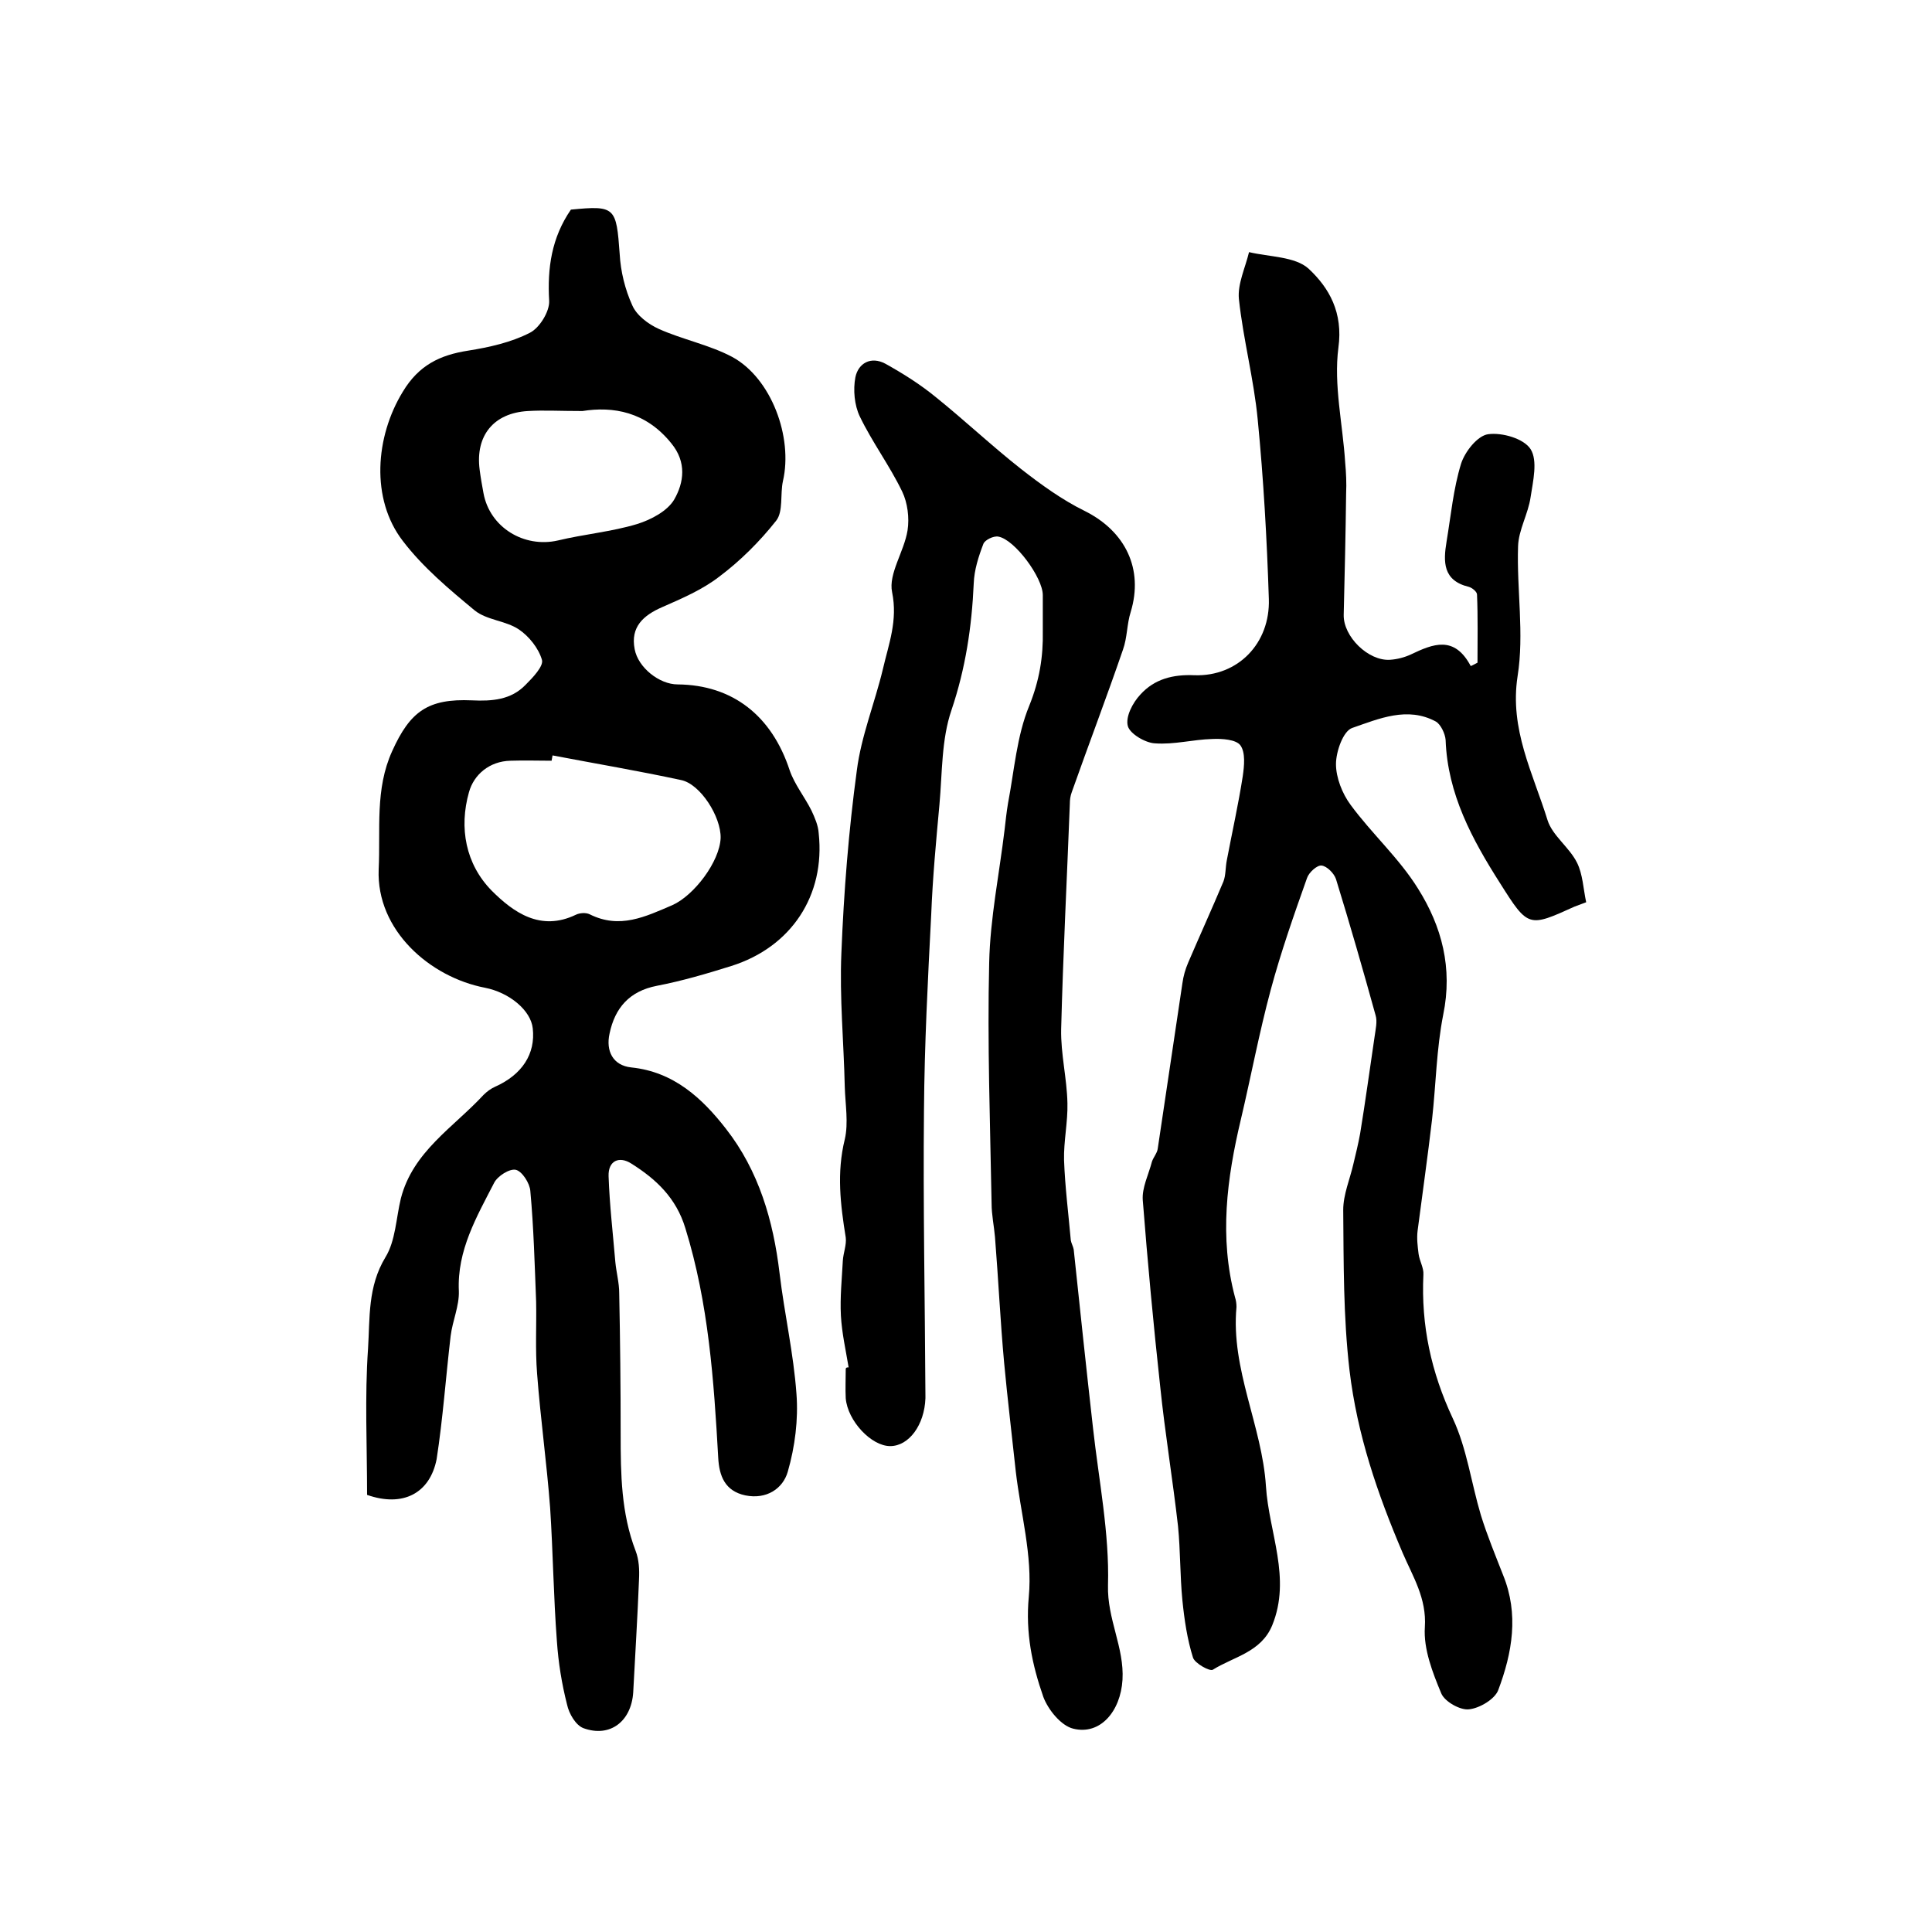
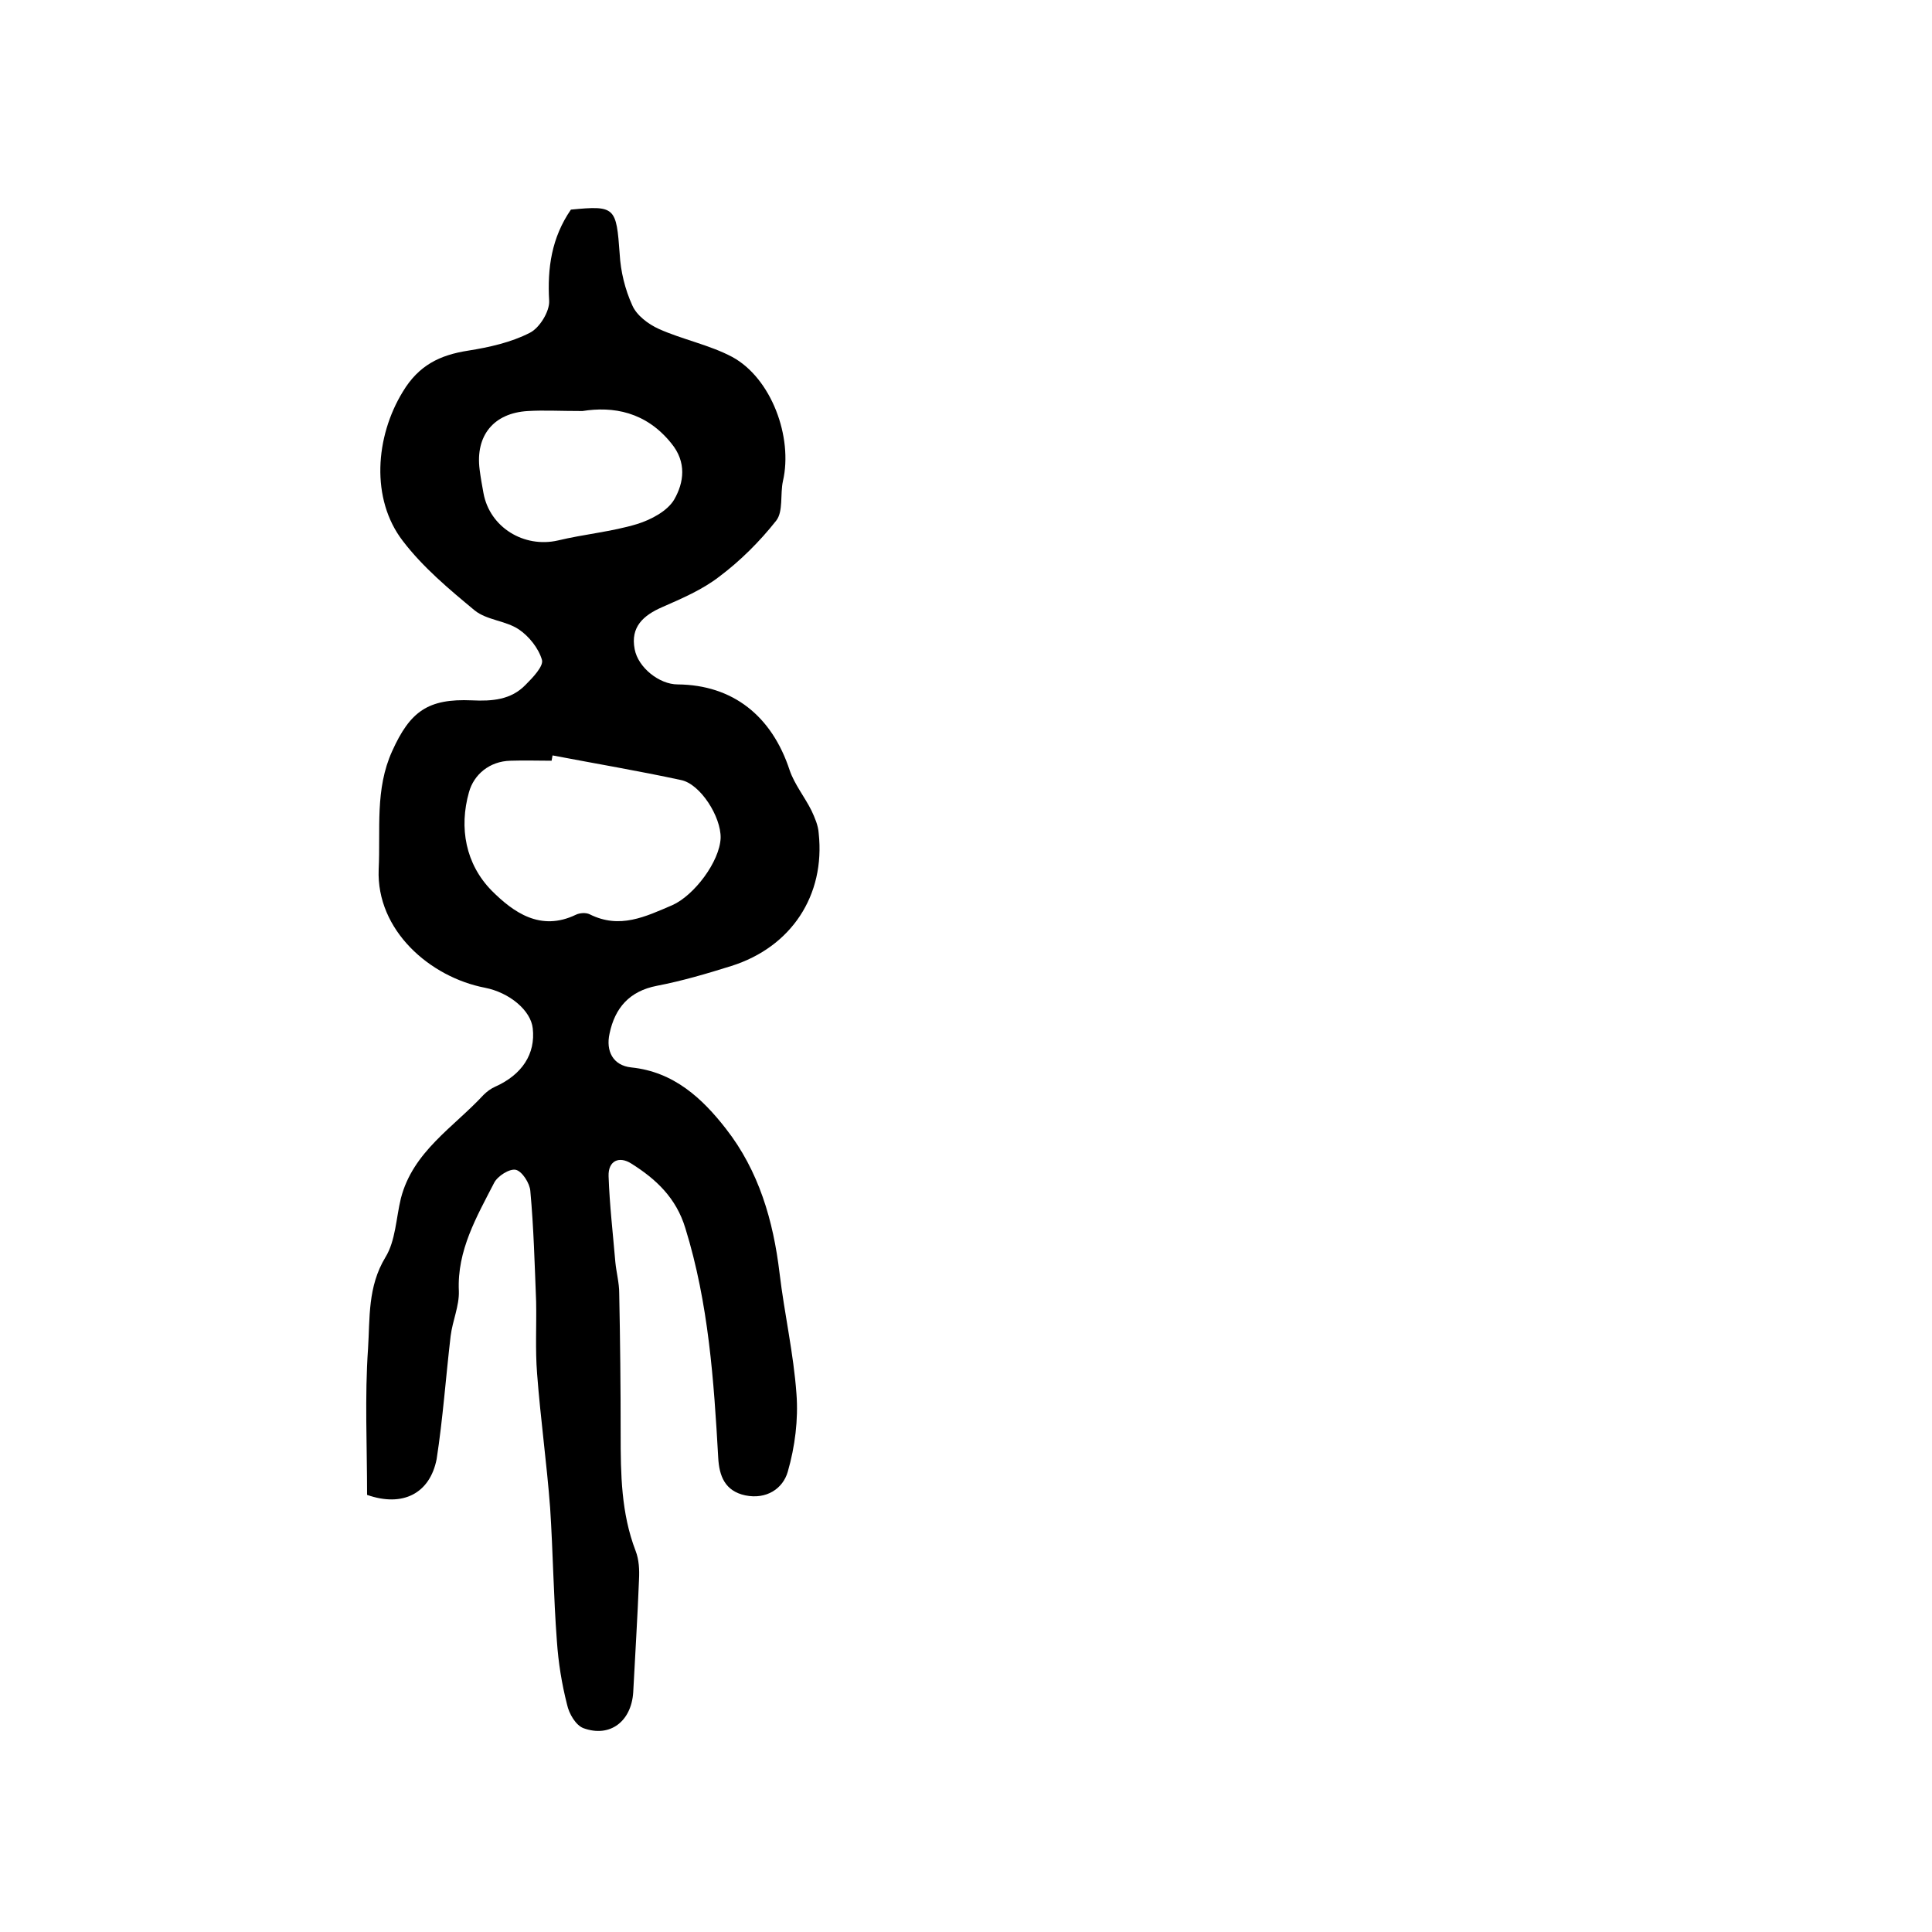
<svg xmlns="http://www.w3.org/2000/svg" version="1.1" id="图层_1" x="0px" y="0px" viewBox="0 0 400 400" style="enable-background:new 0 0 400 400;" xml:space="preserve">
  <style type="text/css">
	.st0{fill:#FFFFFF;}
</style>
  <g>
    <path d="M76,309.5c0-10.3-0.5-20.3,0.2-30.3c0.4-6.3-0.1-12.8,3.6-18.9c2.1-3.4,2.2-8.1,3.2-12.2c2.5-9.7,10.9-14.7,17.1-21.4   c0.7-0.7,1.5-1.3,2.4-1.7c5.6-2.5,8.4-6.8,7.8-12.1c-0.4-3.7-4.8-7.4-9.9-8.4C89,202.3,77.9,192.6,78.4,180   c0.4-8.3-0.8-16.6,2.8-24.5c3.7-8.2,7.4-10.9,16.5-10.5c4.2,0.2,8.1-0.1,11.1-3.2c1.5-1.5,3.8-3.9,3.4-5.2   c-0.7-2.4-2.7-4.9-4.8-6.3c-2.7-1.8-6.6-1.9-9.1-3.9c-5.3-4.4-10.7-8.9-14.9-14.4c-6.7-8.7-5.7-21.6,0-30.9   c3.3-5.5,7.7-7.6,13.5-8.5c4.4-0.7,8.9-1.7,12.8-3.7c2-1,4.1-4.4,4-6.6c-0.4-6.8,0.5-13.1,4.5-18.9c9.2-0.9,9.4-0.5,10.1,9.2   c0.2,3.6,1.1,7.3,2.6,10.6c0.9,2.1,3.3,3.9,5.5,4.9c4.9,2.2,10.5,3.3,15.2,5.8c8.1,4.4,12.6,16.6,10.5,25.7   c-0.6,2.7,0.1,6.3-1.4,8.2c-3.4,4.3-7.4,8.3-11.8,11.6c-3.5,2.7-7.7,4.5-11.8,6.3c-3.9,1.7-6.6,4.1-5.7,8.7   c0.7,3.8,5.1,7.3,8.9,7.3c11.4,0.1,19.5,6.5,23.2,17.8c1,2.9,3.1,5.5,4.5,8.3c0.7,1.5,1.4,3.1,1.5,4.7c1.4,12.9-5.7,23.6-18.1,27.5   c-5.1,1.6-10.2,3.1-15.4,4.1c-5.7,1.1-8.7,4.6-9.8,9.9c-0.8,3.6,0.7,6.6,4.5,7c8.8,0.9,14.7,6.4,19.6,12.7   c6.8,8.7,9.8,19,11.1,29.9c1,8.4,2.9,16.6,3.5,25c0.4,5.3-0.3,10.9-1.8,16.1c-1,3.5-4.4,5.8-8.8,4.9c-4.2-0.9-5.4-4-5.6-7.8   c-0.9-16-2-32-6.8-47.5c-1.9-6.3-6.1-10.2-11.2-13.4c-2.5-1.6-4.8-0.6-4.7,2.6c0.2,5.9,0.9,11.9,1.4,17.8c0.2,2.1,0.8,4.3,0.8,6.4   c0.2,9.8,0.3,19.5,0.3,29.3c0,8.2,0.1,16.3,3.1,24.1c0.7,1.8,0.8,3.9,0.7,5.9c-0.3,7.8-0.8,15.6-1.2,23.4c-0.4,6-4.8,9.4-10.3,7.4   c-1.6-0.6-3-3-3.4-4.9c-1.1-4.3-1.8-8.7-2.1-13.1c-0.7-9.2-0.8-18.4-1.4-27.6c-0.7-9.3-2-18.5-2.7-27.8c-0.4-5-0.1-10-0.2-14.9   c-0.3-7.6-0.5-15.3-1.2-22.9c-0.1-1.6-1.7-4.1-3-4.4c-1.3-0.3-3.8,1.3-4.5,2.7c-3.6,7-7.7,14-7.3,22.4c0.1,3.1-1.3,6.1-1.7,9.3   c-1,8.5-1.6,17.1-2.9,25.5C89,309.2,83.4,312.1,76,309.5z M114.4,156.4c-0.1,0.4-0.1,0.7-0.2,1.1c-2.8,0-5.6-0.1-8.5,0   c-4.4,0.1-7.6,2.9-8.6,6.5c-2.1,7.4-0.7,14.9,4.7,20.4c4.5,4.5,10.1,8.5,17.4,5c0.8-0.4,2.1-0.5,2.9-0.1c6.2,3.1,11.5,0.5,17.1-1.9   c4.5-2,9.8-9,10-13.9c0.1-4.4-4.2-11.2-8.2-12C132.2,159.6,123.3,158.1,114.4,156.4z M120.6,85.1c-4.7,0-8-0.2-11.3,0   c-7.1,0.4-10.9,5.1-10,12.1c0.2,1.6,0.5,3.3,0.8,4.9c1.3,7.1,8.4,11.4,15.4,9.8c5.4-1.3,11.1-1.8,16.4-3.4c2.9-0.9,6.3-2.7,7.7-5.1   c2-3.5,2.6-7.7-0.6-11.6C133.7,85.2,126.9,84.1,120.6,85.1z" />
-     <path d="M305.9,137.2c0-4.7,0.1-9.4-0.1-14.1c0-0.6-1-1.4-1.7-1.6c-5.4-1.3-5.3-5.2-4.6-9.4c0.9-5.4,1.4-10.9,3-16.1   c0.8-2.5,3.4-5.8,5.6-6.1c2.9-0.4,7.4,0.9,8.8,3.1c1.5,2.4,0.5,6.6,0,9.9c-0.5,3.5-2.5,6.8-2.6,10.2c-0.3,9,1.3,18.1-0.1,26.9   c-1.7,11,3.2,20.1,6.2,29.8c1,3.2,4.5,5.6,6.1,8.8c1.2,2.4,1.3,5.4,1.9,8.2c-1.3,0.5-1.9,0.7-2.4,0.9c-9.5,4.3-9.6,4.4-15.4-4.8   c-5.8-9.1-10.9-18.5-11.3-29.7c-0.1-1.3-1-3.2-2-3.8c-5.9-3.2-11.8-0.6-17.3,1.3c-1.9,0.6-3.4,4.9-3.4,7.5c0,2.8,1.3,6.1,3,8.4   c4.4,6,10.1,11.1,14,17.4c4.9,7.8,7.2,16.4,5.2,26.1c-1.4,7.1-1.5,14.4-2.3,21.6c-0.9,7.7-2,15.4-3,23.1c-0.2,1.6,0,3.2,0.2,4.8   c0.2,1.5,1.1,2.9,1,4.3c-0.5,10.5,1.6,20.2,6.1,29.8c2.9,6.2,3.8,13.3,5.8,20c1.3,4.2,3,8.3,4.6,12.4c3.3,8.1,1.9,16.1-1,23.8   c-0.7,1.9-3.9,3.8-6.1,4c-1.8,0.2-5-1.6-5.7-3.3c-1.8-4.3-3.7-9.2-3.4-13.7c0.4-6-2.5-10.5-4.6-15.4c-5.2-12.2-9.4-24.4-11-37.8   c-1.3-11.2-1.2-22.2-1.3-33.2c0-3.2,1.4-6.4,2.1-9.5c0.5-2.1,1-4.1,1.4-6.3c1.1-6.7,2-13.4,3-20.1c0.2-1.5,0.6-3.1,0.2-4.4   c-2.6-9.4-5.3-18.8-8.2-28.2c-0.4-1.2-1.9-2.7-3-2.8c-0.9-0.1-2.6,1.4-3,2.6c-2.7,7.6-5.4,15.3-7.5,23.1c-2.4,8.9-4.1,18-6.2,26.9   c-2.9,12.2-4.5,24.4-1.2,36.8c0.2,0.6,0.3,1.3,0.3,2c-1.2,12.9,5.3,24.6,6.1,37.1c0.6,9.6,5.3,19,1.3,28.8c-2.3,5.6-8,6.5-12.3,9.2   c-0.6,0.4-3.7-1.3-4.1-2.5c-1.2-3.8-1.8-7.9-2.2-11.9c-0.5-5.1-0.4-10.2-0.9-15.3c-1.1-9.7-2.7-19.3-3.7-29   c-1.4-12.8-2.6-25.7-3.6-38.5c-0.2-2.6,1.2-5.3,1.9-8c0.3-0.9,1.1-1.8,1.2-2.7c1.7-11.4,3.4-22.8,5.1-34.2c0.2-1.5,0.6-2.9,1.2-4.3   c2.4-5.6,4.9-11.1,7.3-16.8c0.5-1.3,0.4-2.9,0.7-4.4c1.1-5.8,2.4-11.6,3.3-17.4c0.3-2.1,0.6-4.9-0.5-6.4c-0.9-1.2-3.8-1.4-5.8-1.3   c-4,0.1-7.9,1.2-11.9,0.9c-2-0.1-5.2-2-5.6-3.6c-0.5-1.9,1-4.8,2.6-6.5c2.9-3.2,6.7-4.2,11.2-4c9,0.3,15.7-6.6,15.4-15.8   c-0.4-12.4-1.1-24.8-2.3-37.1c-0.8-8.4-3-16.6-3.9-25c-0.3-3.1,1.3-6.4,2.1-9.7c4.2,1,9.5,0.9,12.3,3.4c4.3,4,7.2,9.1,6.2,16.4   c-1,7.7,0.9,15.8,1.4,23.7c0.2,2.2,0.3,4.3,0.2,6.5c-0.1,8.4-0.3,16.8-0.5,25.1c-0.1,4.5,5.1,9.6,9.6,9.3c1.5-0.1,3-0.5,4.3-1.1   c4.6-2.2,9-4,12.4,2.4C305,137.7,305.5,137.4,305.9,137.2z" />
-     <path d="M175.7,283.1c-0.6-3.6-1.4-7.1-1.6-10.7c-0.2-3.8,0.2-7.6,0.4-11.4c0.1-1.6,0.8-3.3,0.6-4.8c-1.1-6.8-1.9-13.4-0.2-20.3   c0.8-3.4,0.1-7.3,0-10.9c-0.2-9.2-1.1-18.5-0.7-27.7c0.5-12.6,1.5-25.3,3.2-37.8c0.9-7.1,3.7-13.9,5.4-21c1.2-5.2,3.1-10,1.9-15.9   c-0.8-3.8,2.5-8.4,3.2-12.8c0.4-2.6,0-5.7-1.1-8c-2.6-5.4-6.2-10.2-8.8-15.6c-1.1-2.3-1.4-5.5-0.9-8.1c0.6-2.9,3.2-4.4,6.2-2.8   c3.6,2,7.1,4.2,10.3,6.8c6.1,4.9,11.7,10.2,17.8,15c4.1,3.2,8.5,6.4,13.2,8.7c8.4,4.2,12.2,12,9.5,20.9c-0.8,2.5-0.7,5.3-1.6,7.8   c-3.4,9.9-7.1,19.6-10.6,29.5c-0.3,0.8-0.4,1.6-0.4,2.4c-0.6,15.6-1.4,31.1-1.8,46.7c-0.1,5.1,1.2,10.2,1.3,15.3   c0.1,3.9-0.8,7.9-0.7,11.8c0.2,5.5,0.9,11,1.4,16.6c0.1,0.6,0.5,1.3,0.6,1.9c1.3,12.3,2.6,24.6,4,37c1.2,10.8,3.4,21.7,3.1,32.5   c-0.2,7,3.4,12.9,3,19.6c-0.4,6.5-4.6,11.5-10.2,10.1c-2.5-0.6-5.2-3.9-6.2-6.6c-2.3-6.6-3.7-13.2-3-20.7c0.8-8.5-1.7-17.3-2.7-26   c-0.8-7.5-1.7-14.9-2.4-22.4c-0.8-8.7-1.2-17.4-1.9-26.1c-0.2-2.3-0.7-4.6-0.7-6.9c-0.3-16.6-0.9-33.3-0.5-49.9   c0.2-9.2,2.1-18.4,3.2-27.6c0.2-1.8,0.4-3.6,0.7-5.4c1.3-6.8,1.8-13.9,4.4-20.2c2.1-5.2,2.9-10.1,2.8-15.4c0-2.5,0-5,0-7.5   c0-3.6-5.8-11.5-9.2-12.1c-1-0.2-2.8,0.7-3.1,1.5c-1,2.6-1.9,5.4-2,8.2c-0.4,9-1.7,17.6-4.6,26.2c-2.1,6.1-1.9,13-2.5,19.6   c-0.7,7.6-1.4,15.1-1.7,22.7c-0.7,13.5-1.4,27-1.5,40.5c-0.2,19.7,0.2,39.4,0.3,59.2c0,0.2,0,0.3,0,0.5c-0.2,5.5-3.4,9.9-7.3,9.9   c-3.9,0-8.8-5.2-9.2-9.9c-0.1-2,0-4,0-6C175.1,283.1,175.4,283.1,175.7,283.1z" />
  </g>
</svg>